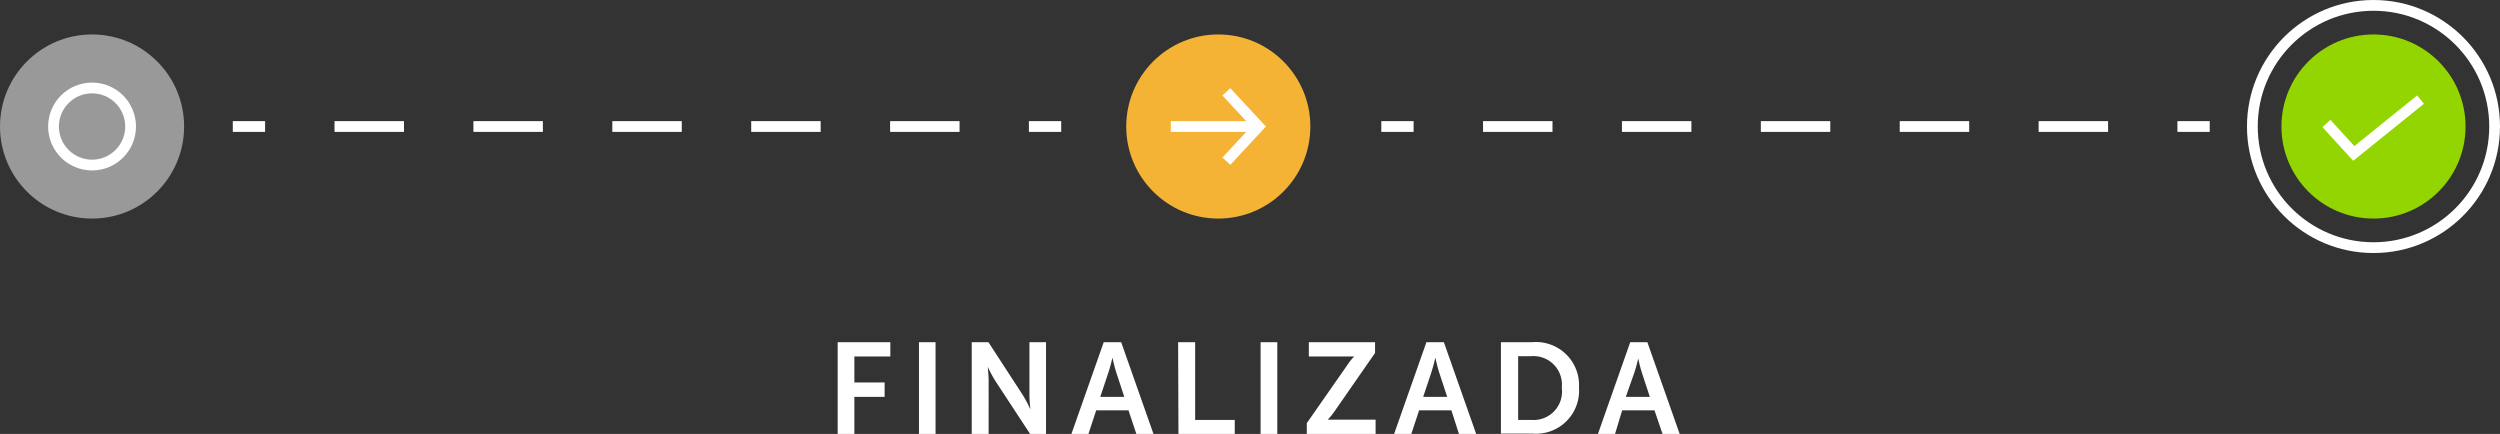
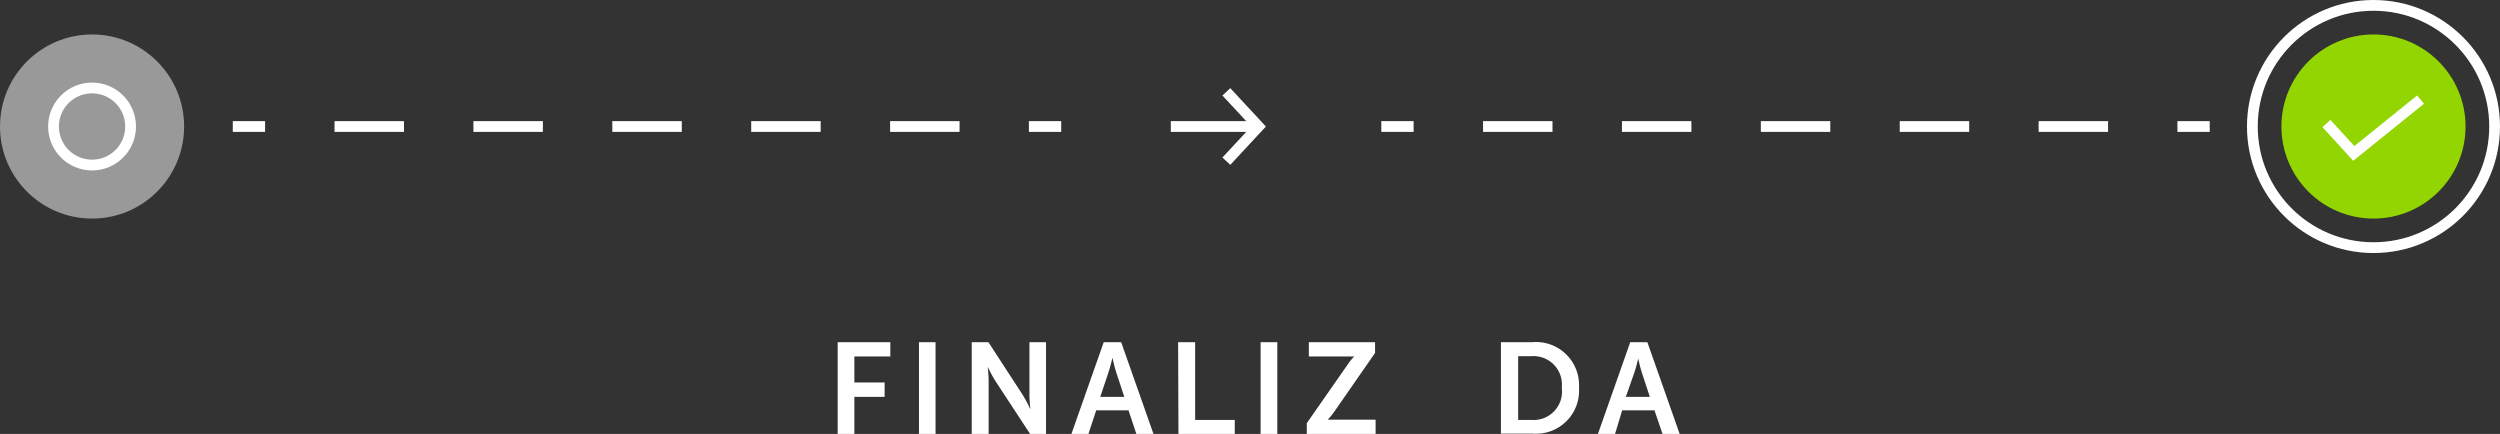
<svg xmlns="http://www.w3.org/2000/svg" viewBox="0 0 232.19 40.3">
  <rect x="0" y="0" width="232.19" height="40.3" fill="#333333" stroke="none" />
  <defs>
    <style>.cls-1{fill:#999;}.cls-2{fill:#f5b335;}.cls-3{fill:#93d500;}.cls-4,.cls-5,.cls-6{fill:none;stroke-miterlimit:10;}.cls-4,.cls-5{stroke:#fff;}.cls-5{stroke-dasharray:6.45 6.45;}.cls-6{stroke:#fefefe;}.cls-7{fill:#fff;}</style>
  </defs>
  <title>Finalizada</title>
  <g id="Capa_2" data-name="Capa 2">
    <g id="Capa_1-2" data-name="Capa 1">
      <circle class="cls-1" cx="8.55" cy="11.75" r="8.55" />
-       <circle class="cls-2" cx="113.15" cy="11.75" r="8.55" />
      <circle class="cls-3" cx="220.44" cy="11.75" r="8.55" />
      <line class="cls-4" x1="21.62" y1="11.75" x2="24.62" y2="11.75" />
      <line class="cls-5" x1="31.07" y1="11.75" x2="92.34" y2="11.75" />
      <line class="cls-4" x1="95.56" y1="11.75" x2="98.56" y2="11.75" />
      <line class="cls-4" x1="128.29" y1="11.75" x2="131.29" y2="11.75" />
      <line class="cls-5" x1="137.74" y1="11.75" x2="199" y2="11.75" />
      <line class="cls-4" x1="202.23" y1="11.75" x2="205.23" y2="11.75" />
      <circle class="cls-4" cx="220.44" cy="11.75" r="11.25" />
      <polyline class="cls-4" points="216.07 11.47 218.61 14.25 224.81 9.25" />
      <line class="cls-4" x1="108.74" y1="11.75" x2="116.89" y2="11.75" />
      <polyline class="cls-6" points="113.9 14.97 116.89 11.75 113.9 8.53" />
      <circle class="cls-4" cx="8.55" cy="11.75" r="3.58" />
      <path class="cls-7" d="M77.8,31.78h4.89v1.33H79.35v2.41h2.81v1.34H79.35V40.3H77.8Z" />
      <path class="cls-7" d="M85.35,31.78h1.54V40.3H85.35Z" />
      <path class="cls-7" d="M90.25,31.78H91.8L95,36.7a12.82,12.82,0,0,1,.7,1.32h0s-.09-.82-.09-1.32V31.78h1.54V40.3H95.67l-3.22-4.91a11.7,11.7,0,0,1-.71-1.32h0s.08.82.08,1.32V40.3H90.25Z" />
      <path class="cls-7" d="M104.81,38.11h-3l-.72,2.19H99.51l3-8.52h1.62l3,8.52h-1.59Zm-1.5-4.85s-.19.84-.36,1.32l-.76,2.28h2.23l-.75-2.28c-.16-.48-.34-1.32-.34-1.32Z" />
      <path class="cls-7" d="M109.42,31.78H111V39h3.68V40.3h-5.23Z" />
      <path class="cls-7" d="M117.08,31.78h1.55V40.3h-1.55Z" />
      <path class="cls-7" d="M121.37,39.3l3.78-5.42a5.2,5.2,0,0,1,.62-.77v0s-.24,0-.63,0h-3.58V31.78h6.15v1l-3.77,5.43a5.61,5.61,0,0,1-.63.77v0s.24,0,.64,0h3.81V40.3h-6.39Z" />
-       <path class="cls-7" d="M134.8,38.11h-3l-.72,2.19h-1.6l3-8.52h1.62l3,8.52h-1.6Zm-1.5-4.85s-.2.84-.36,1.32l-.76,2.28h2.23l-.75-2.28c-.16-.48-.34-1.32-.34-1.32Z" />
      <path class="cls-7" d="M139.4,31.78h2.91A4,4,0,0,1,146.65,36a4,4,0,0,1-4.34,4.27H139.4ZM142.22,39A2.64,2.64,0,0,0,145.05,36a2.64,2.64,0,0,0-2.83-2.92H141V39Z" />
      <path class="cls-7" d="M153.66,38.11h-3L150,40.3h-1.59l3-8.52H153l3,8.52h-1.59Zm-1.5-4.85s-.19.84-.36,1.32L151,36.86h2.23l-.75-2.28c-.16-.48-.34-1.32-.34-1.32Z" />
    </g>
  </g>
</svg>